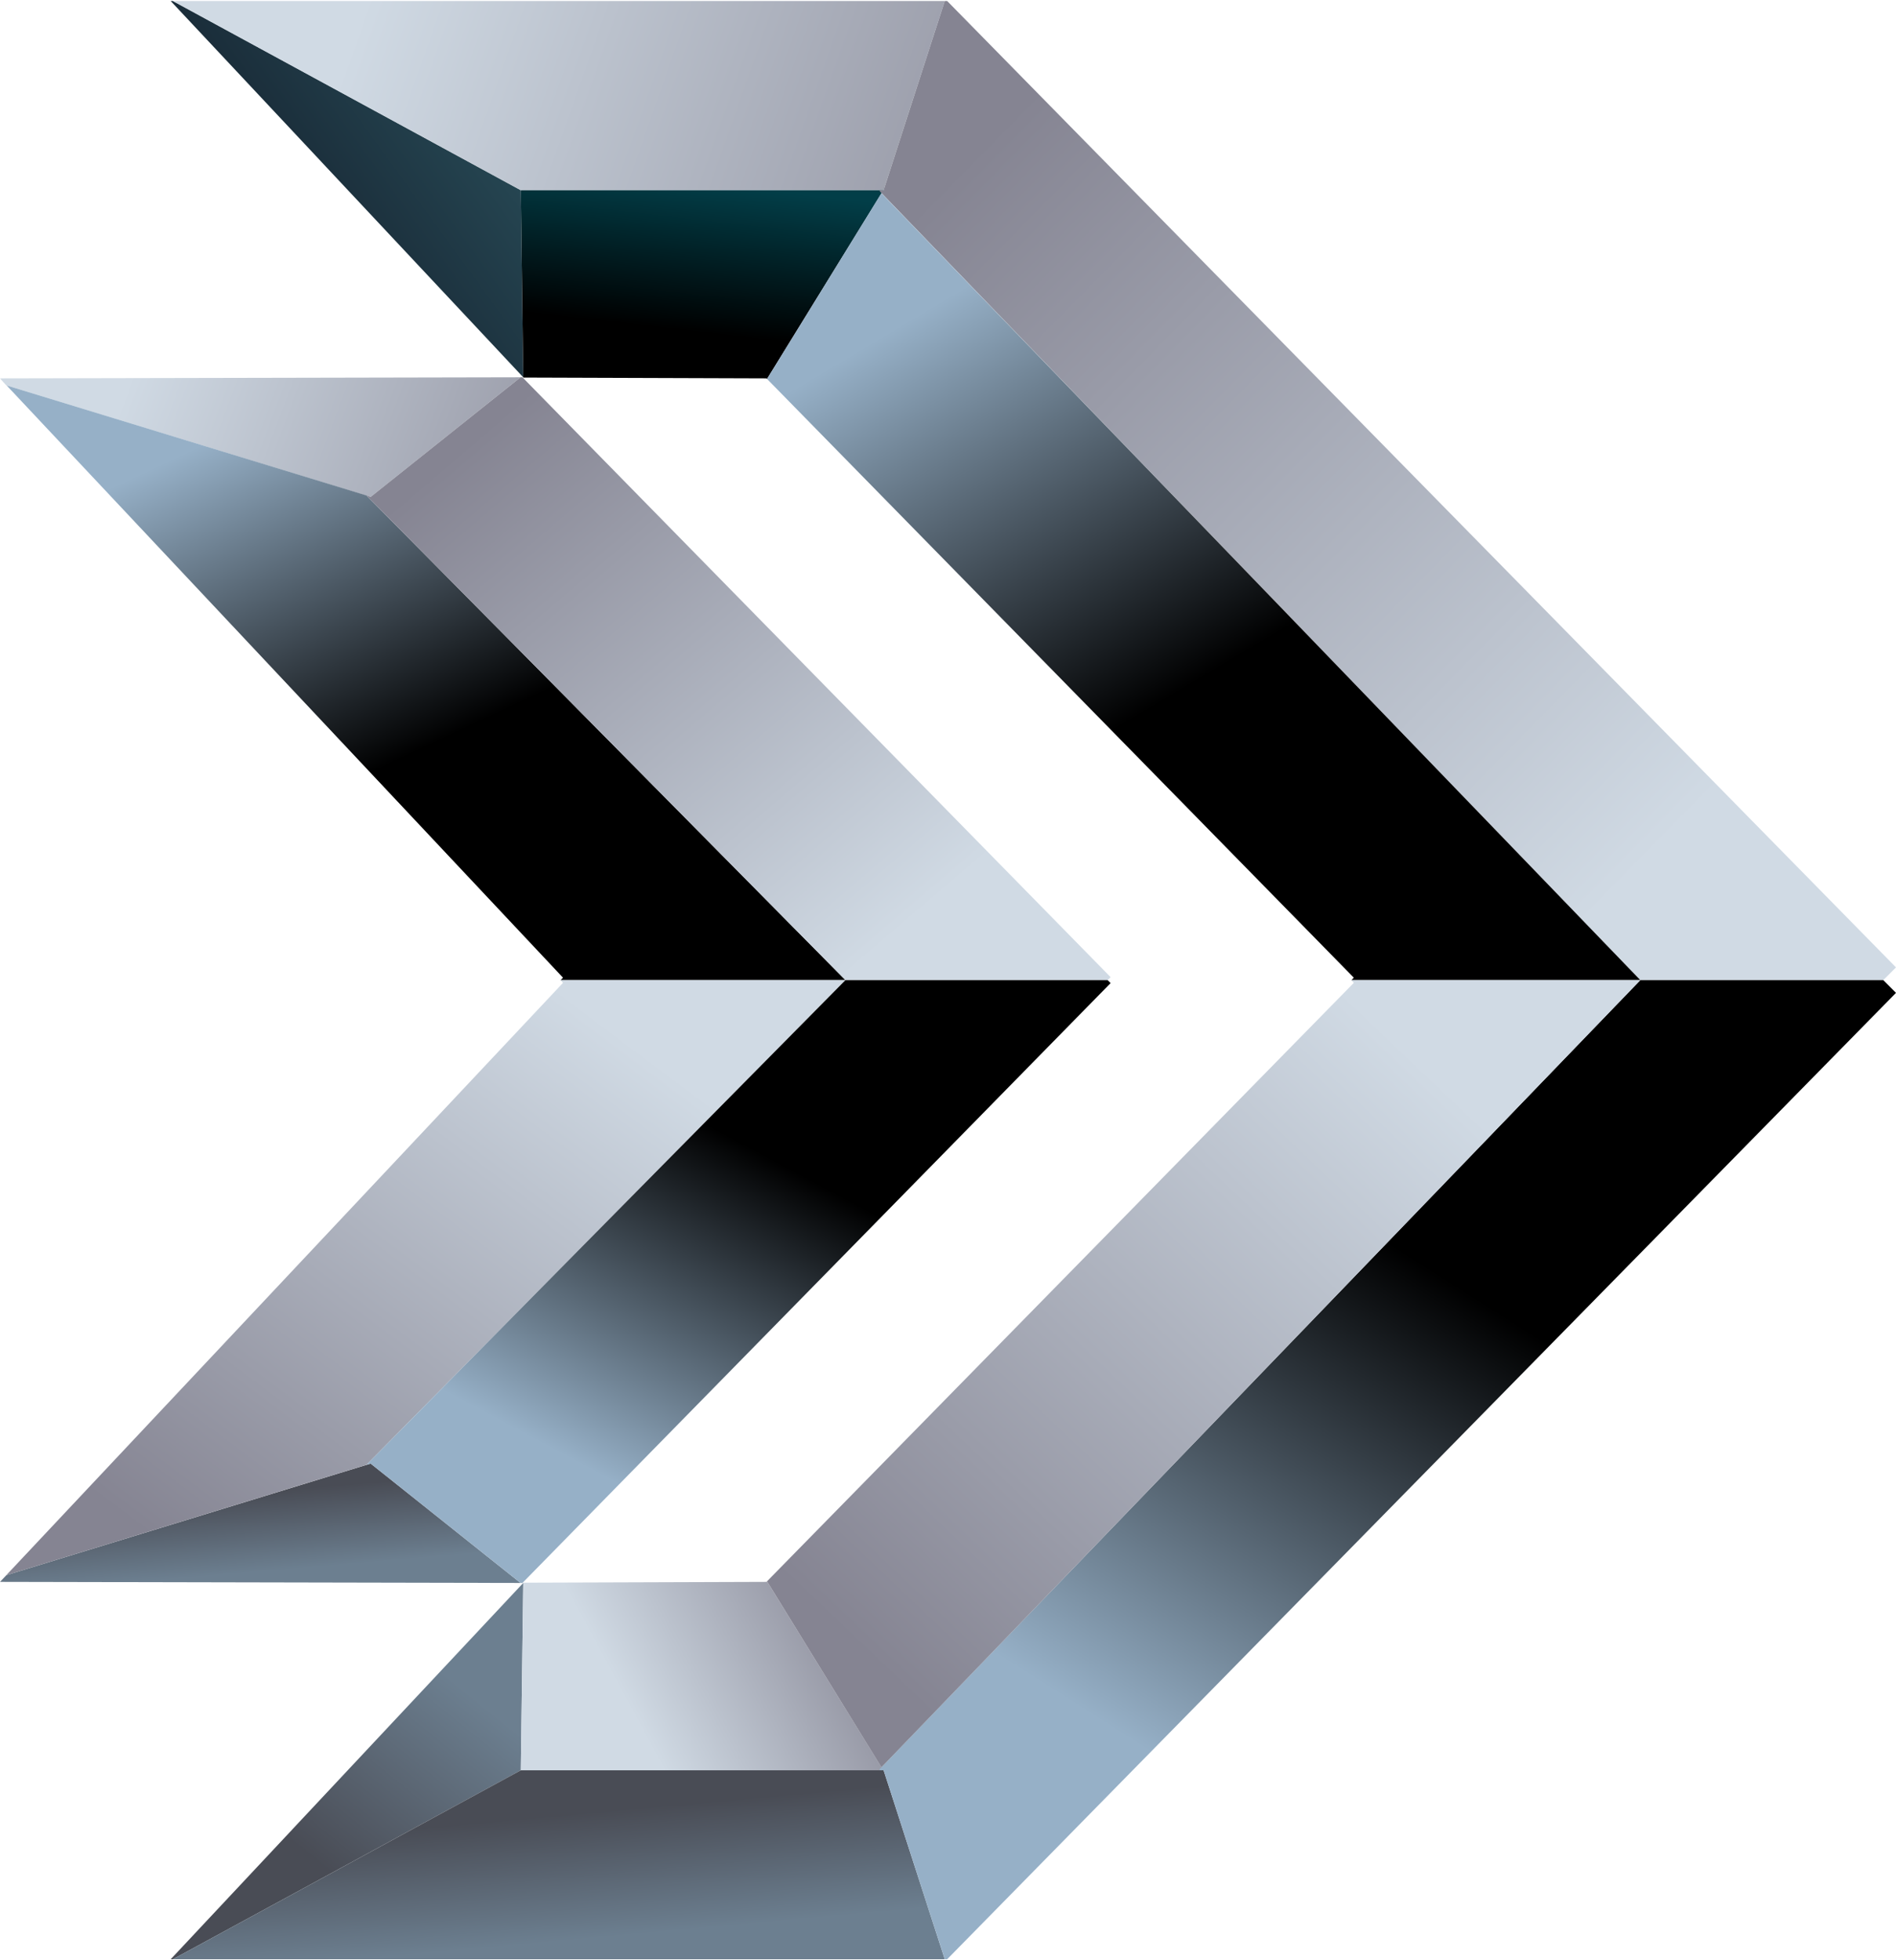
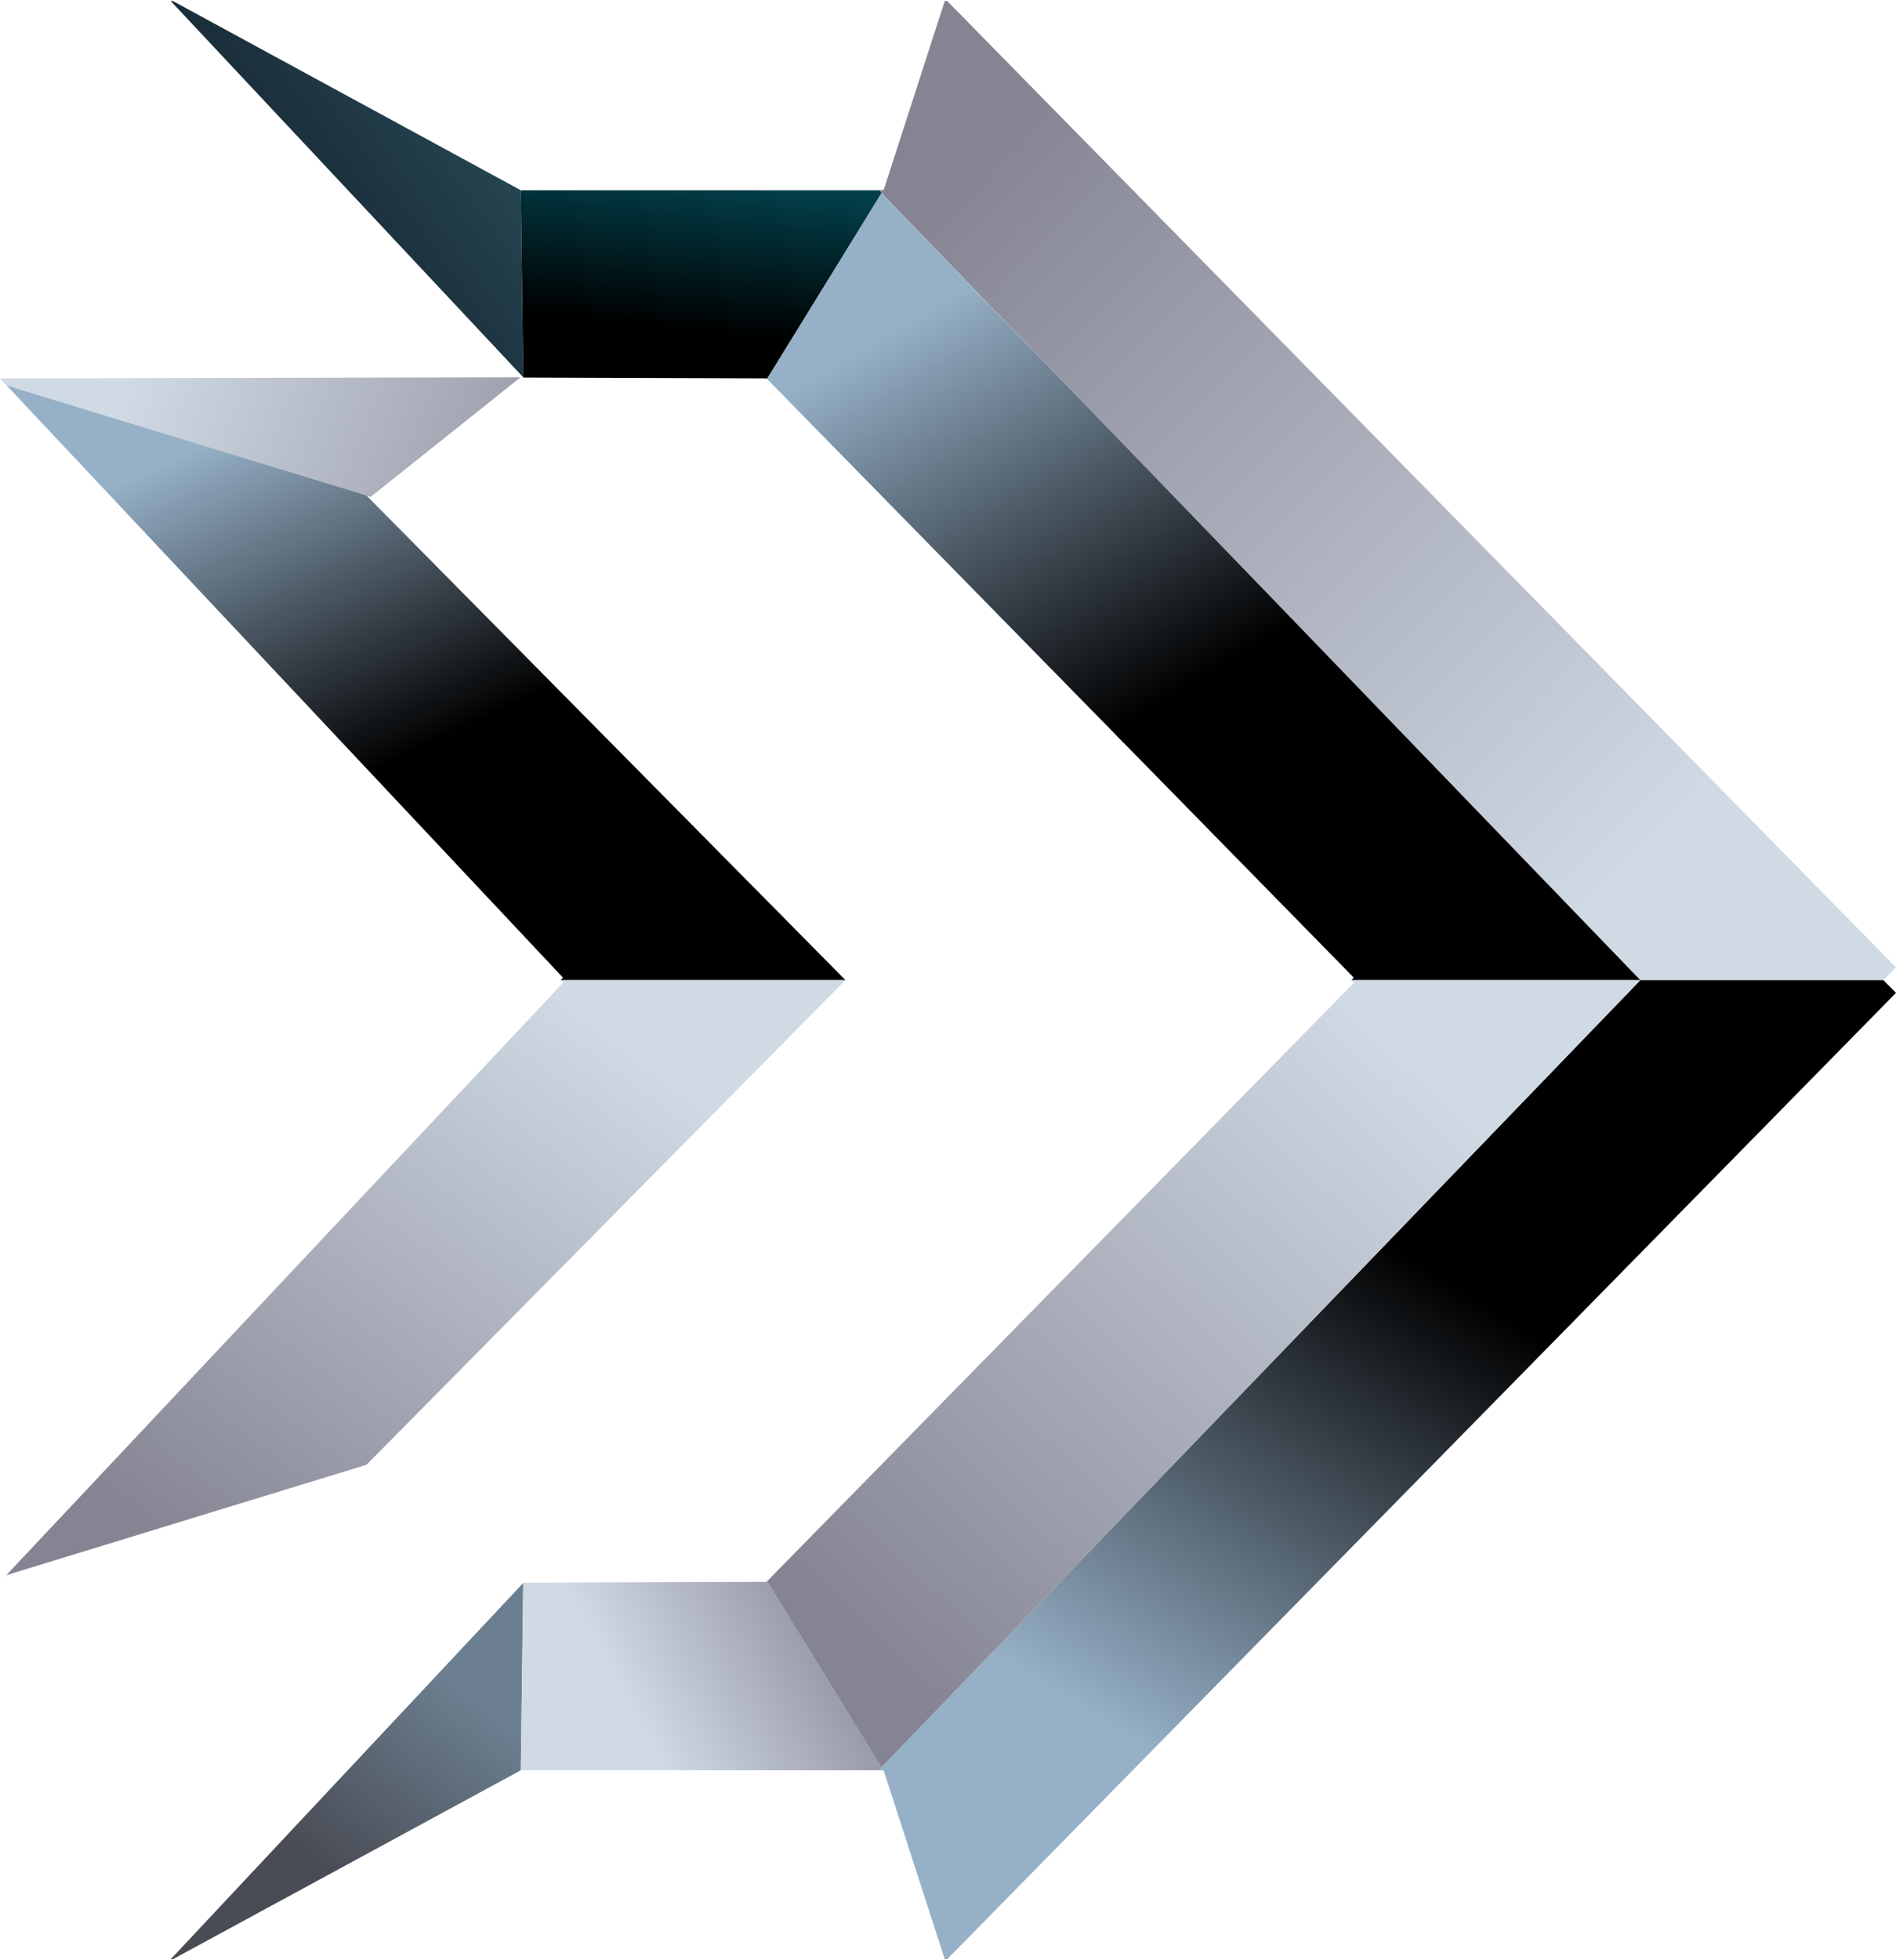
<svg xmlns="http://www.w3.org/2000/svg" xmlns:xlink="http://www.w3.org/1999/xlink" xml:space="preserve" width="300px" height="310px" version="1.1" style="shape-rendering:geometricPrecision; text-rendering:geometricPrecision; image-rendering:optimizeQuality; fill-rule:evenodd; clip-rule:evenodd" viewBox="0 0 70.08 72.34">
  <defs>
    <style type="text/css">
   
    .fil12 {fill:url(#id0)}
    .fil0 {fill:url(#id1)}
    .fil7 {fill:url(#id2)}
    .fil15 {fill:url(#id3)}
    .fil1 {fill:url(#id4)}
    .fil4 {fill:url(#id5)}
    .fil14 {fill:url(#id6)}
    .fil10 {fill:url(#id7)}
    .fil2 {fill:url(#id8)}
    .fil3 {fill:url(#id9)}
    .fil9 {fill:url(#id10)}
    .fil11 {fill:url(#id11)}
    .fil8 {fill:url(#id12)}
    .fil13 {fill:url(#id13)}
    .fil6 {fill:url(#id14)}
    .fil5 {fill:url(#id15)}
   
  </style>
    <linearGradient id="id0" gradientUnits="userSpaceOnUse" x1="21.21" y1="66.97" x2="21.63" y2="71.6">
      <stop offset="0" style="stop-opacity:1; stop-color:#494C55" />
      <stop offset="1" style="stop-opacity:1; stop-color:#6C7F90" />
    </linearGradient>
    <linearGradient id="id1" gradientUnits="userSpaceOnUse" x1="5.46" y1="12.2" x2="24.88" y2="19.5">
      <stop offset="0" style="stop-opacity:1; stop-color:#D0DAE4" />
      <stop offset="1" style="stop-opacity:1; stop-color:#858492" />
    </linearGradient>
    <linearGradient id="id2" gradientUnits="userSpaceOnUse" xlink:href="#id1" x1="14.26" y1="-2.07" x2="43.51" y2="8.24">
  </linearGradient>
    <linearGradient id="id3" gradientUnits="userSpaceOnUse" xlink:href="#id1" x1="52.99" y1="39.73" x2="32.38" y2="61.41">
  </linearGradient>
    <linearGradient id="id4" gradientUnits="userSpaceOnUse" x1="10.74" y1="29.9" x2="4.96" y2="17.58">
      <stop offset="0" style="stop-opacity:1; stop-color:black" />
      <stop offset="1" style="stop-opacity:1; stop-color:#96B0C7" />
    </linearGradient>
    <linearGradient id="id5" gradientUnits="userSpaceOnUse" xlink:href="#id1" x1="21.45" y1="37.09" x2="6.29" y2="57.27">
  </linearGradient>
    <linearGradient id="id6" gradientUnits="userSpaceOnUse" xlink:href="#id4" x1="47.49" y1="43.41" x2="36.42" y2="60.82">
  </linearGradient>
    <linearGradient id="id7" gradientUnits="userSpaceOnUse" xlink:href="#id4" x1="40.78" y1="27.17" x2="32.15" y2="12.66">
  </linearGradient>
    <linearGradient id="id8" gradientUnits="userSpaceOnUse" xlink:href="#id1" x1="33.57" y1="34.06" x2="17.96" y2="15.8">
  </linearGradient>
    <linearGradient id="id9" gradientUnits="userSpaceOnUse" xlink:href="#id0" x1="10.01" y1="55.04" x2="10.26" y2="57.97">
  </linearGradient>
    <linearGradient id="id10" gradientUnits="userSpaceOnUse" xlink:href="#id1" x1="62.03" y1="30.54" x2="36.36" y2="5.29">
  </linearGradient>
    <linearGradient id="id11" gradientUnits="userSpaceOnUse" xlink:href="#id0" x1="12.16" y1="69.1" x2="17.42" y2="62.58">
  </linearGradient>
    <linearGradient id="id12" gradientUnits="userSpaceOnUse" x1="23.94" y1="12.02" x2="24.57" y2="6.55">
      <stop offset="0" style="stop-opacity:1; stop-color:black" />
      <stop offset="1" style="stop-opacity:1; stop-color:#023E48" />
    </linearGradient>
    <linearGradient id="id13" gradientUnits="userSpaceOnUse" xlink:href="#id1" x1="24.17" y1="64.7" x2="32.77" y2="60.05">
  </linearGradient>
    <linearGradient id="id14" gradientUnits="userSpaceOnUse" x1="19.1" y1="5.08" x2="12.16" y2="10.13">
      <stop offset="0" style="stop-opacity:1; stop-color:#274955" />
      <stop offset="1" style="stop-opacity:1; stop-color:#182835" />
    </linearGradient>
    <linearGradient id="id15" gradientUnits="userSpaceOnUse" xlink:href="#id4" x1="23.59" y1="40.14" x2="17.34" y2="51.84">
  </linearGradient>
  </defs>
  <g id="Layer_x0020_1">
    <polygon class="fil0" points="13.7,18.32 0.24,14.2 0,13.94 19.24,13.9 " />
    <polygon class="fil1" points="20.72,36.17 20.81,36.08 0,13.94 0.24,14.2 13.56,18.27 13.56,18.28 31.25,36.17 " />
-     <polygon class="fil2" points="40.94,36.17 41.05,36.06 19.31,13.9 19.24,13.9 13.7,18.32 13.56,18.27 13.56,18.28 31.25,36.17 " />
-     <polygon class="fil3" points="13.7,54.03 0.24,58.15 0,58.4 19.24,58.44 " />
    <polygon class="fil4" points="20.72,36.17 20.81,36.27 0,58.4 0.24,58.15 13.56,54.07 13.56,54.06 31.25,36.17 " />
-     <polygon class="fil5" points="40.94,36.17 41.05,36.28 19.31,58.44 19.24,58.44 13.7,54.03 13.56,54.07 13.56,54.06 31.25,36.17 " />
    <polygon class="fil6" points="6.39,0 19.25,6.99 19.34,13.9 6.31,0 " />
-     <polygon class="fil7" points="19.25,6.99 32.66,6.99 34.92,0 6.39,0 " />
    <path class="fil8" d="M28.37 13.93l4.28 -6.94 -13.4 0 0.09 6.91 -0.02 -0.02 0.03 0.03 8.98 0.03 0.02 0.02 0.02 -0.03zm4.29 -6.96l0.01 -0.02 0.02 -0.08 -0.03 0.1z" />
    <polygon class="fil9" points="32.52,6.99 32.52,7.03 60.63,36.17 69.61,36.17 70.08,35.7 35.01,0 34.92,0 32.66,6.99 " />
    <polygon class="fil10" points="32.58,7.1 60.63,36.17 49.95,36.17 50.04,36.08 28.35,13.96 28.37,13.93 " />
    <polygon class="fil11" points="6.39,72.34 19.25,65.36 19.34,58.44 6.31,72.34 " />
-     <polygon class="fil12" points="19.25,65.36 32.66,65.36 34.92,72.34 6.39,72.34 " />
-     <path class="fil13" d="M28.37 58.41l4.28 6.95 -13.4 0 0.09 -6.92 -0.02 0.02 0.03 -0.03 8.98 -0.03 0.02 -0.02 0.02 0.03zm4.29 6.97l0.01 0.02 0.02 0.07 -0.03 -0.09z" />
+     <path class="fil13" d="M28.37 58.41l4.28 6.95 -13.4 0 0.09 -6.92 -0.02 0.02 0.03 -0.03 8.98 -0.03 0.02 -0.02 0.02 0.03m4.29 6.97l0.01 0.02 0.02 0.07 -0.03 -0.09z" />
    <polygon class="fil14" points="32.52,65.36 32.52,65.31 60.63,36.17 69.61,36.17 70.08,36.64 35.01,72.34 34.92,72.34 32.66,65.36 " />
    <polygon class="fil15" points="32.58,65.25 60.63,36.17 49.95,36.17 50.04,36.27 28.35,58.38 28.37,58.41 " />
  </g>
</svg>